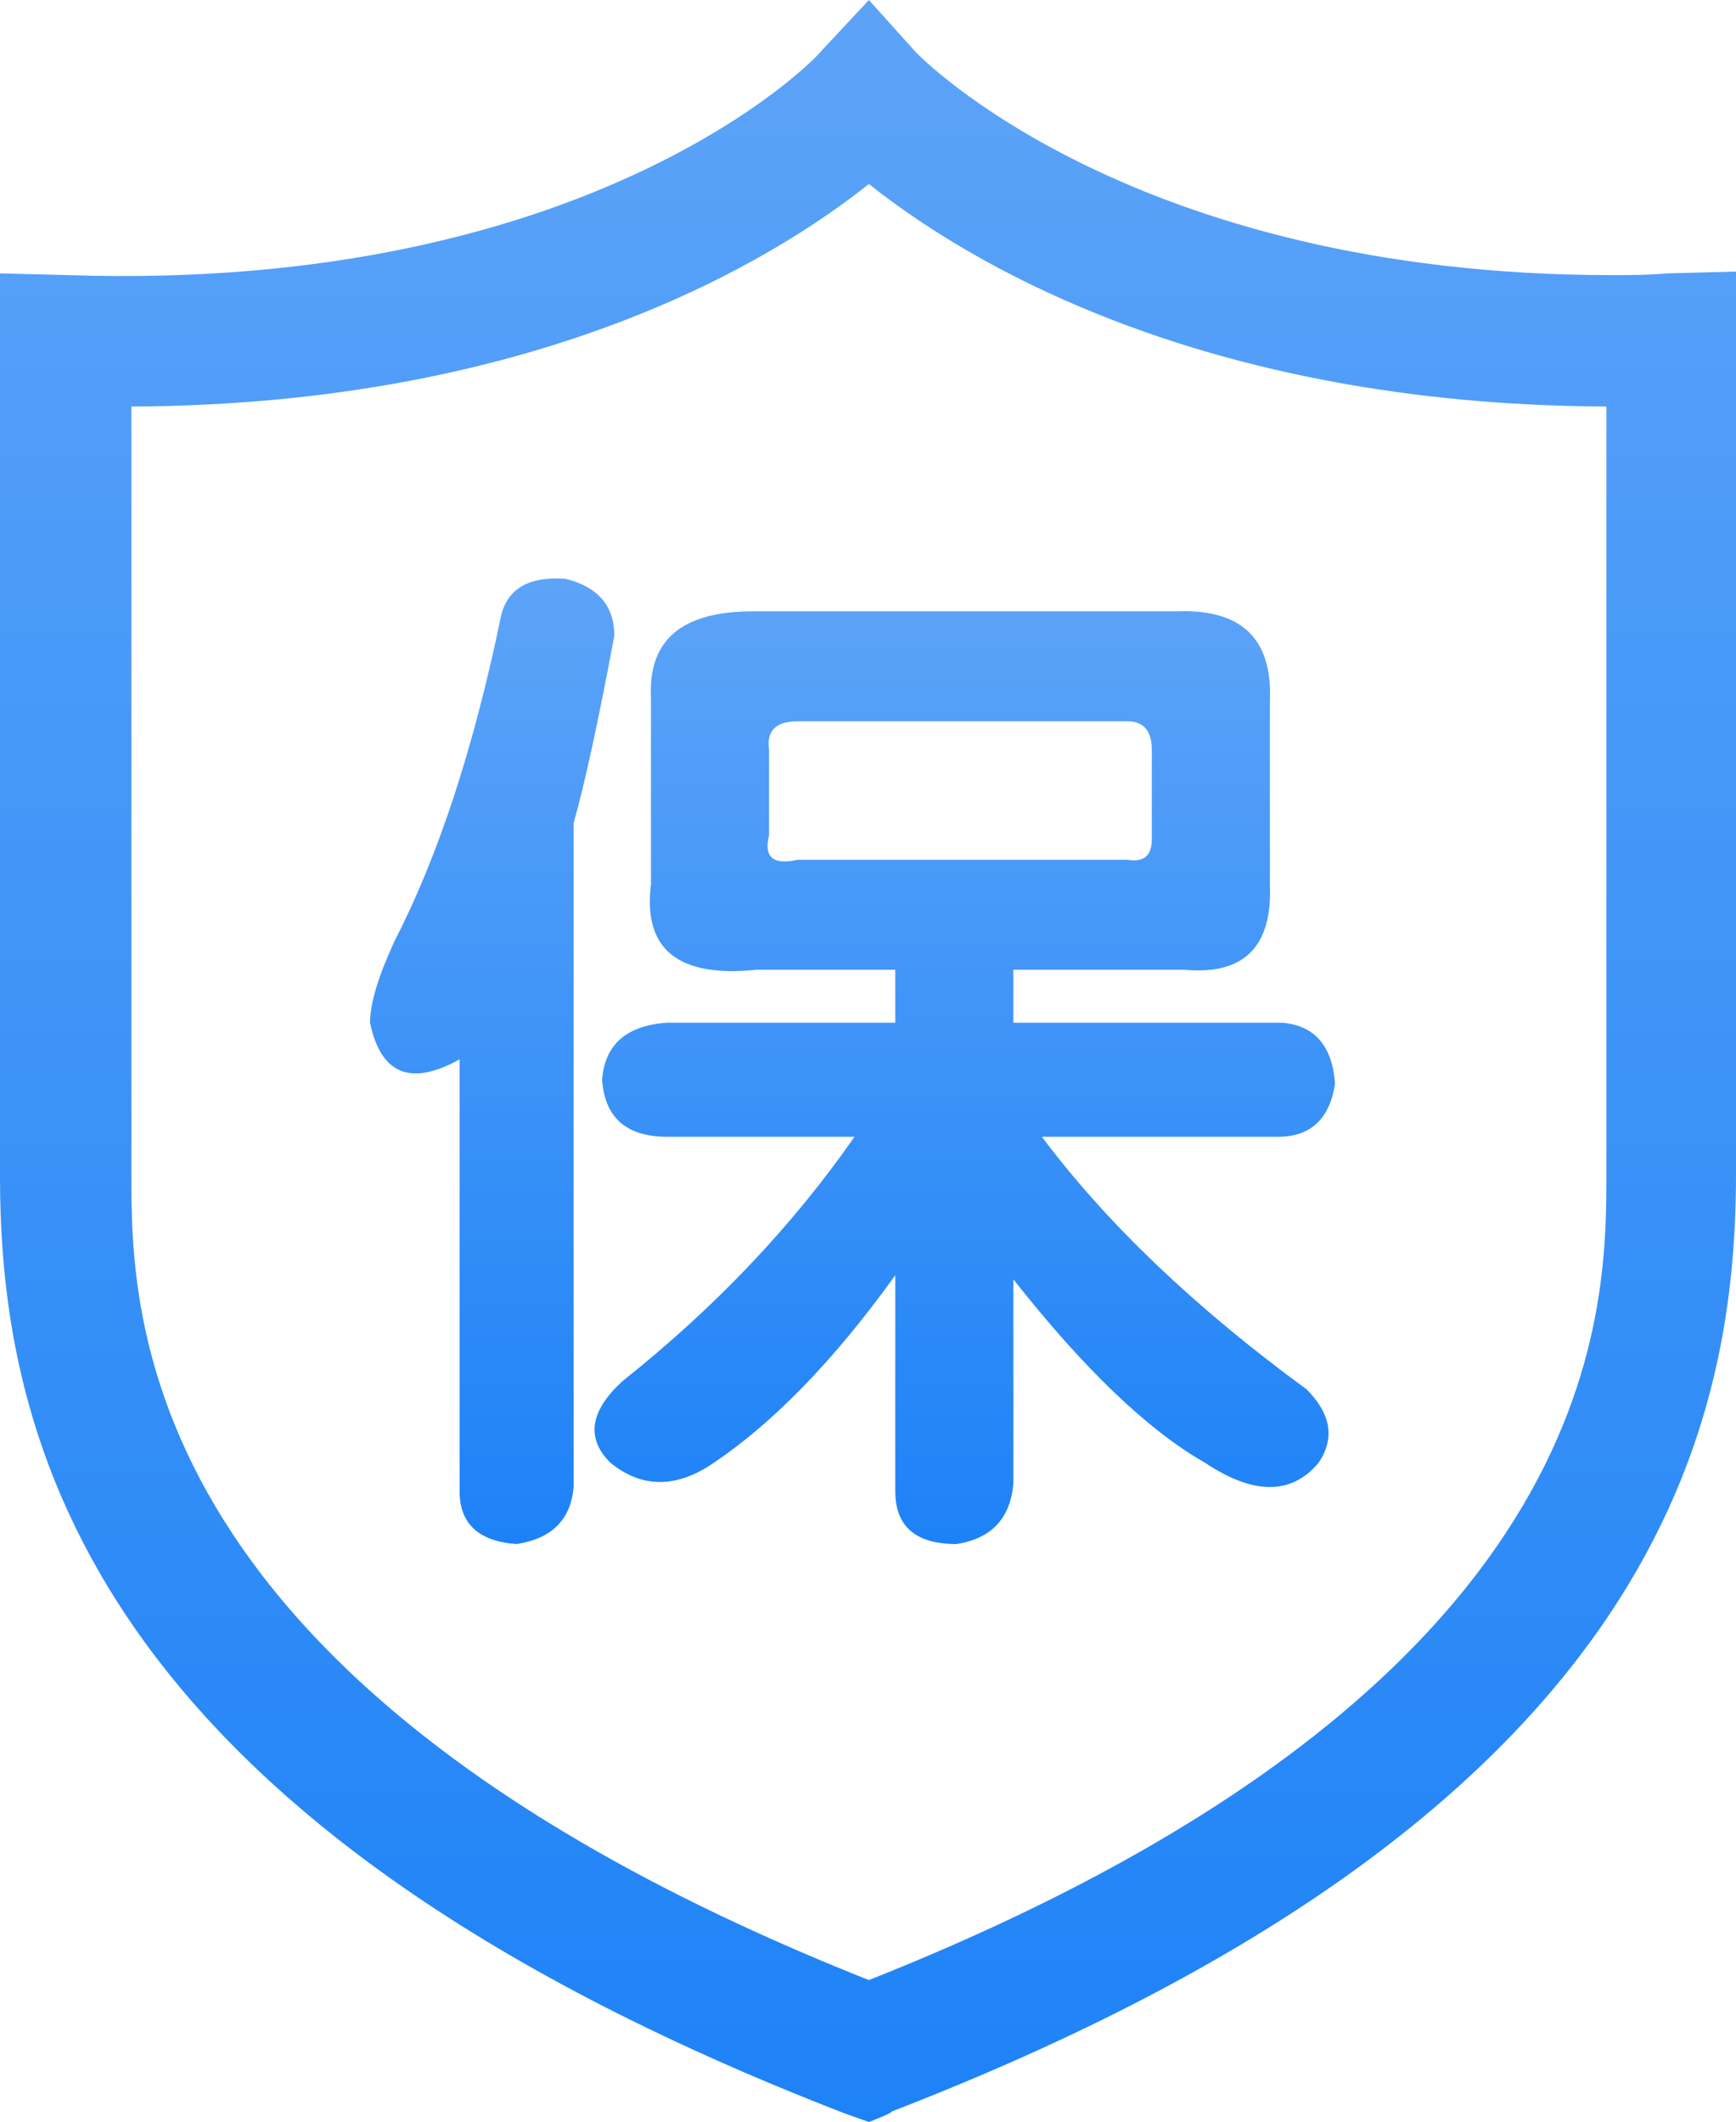
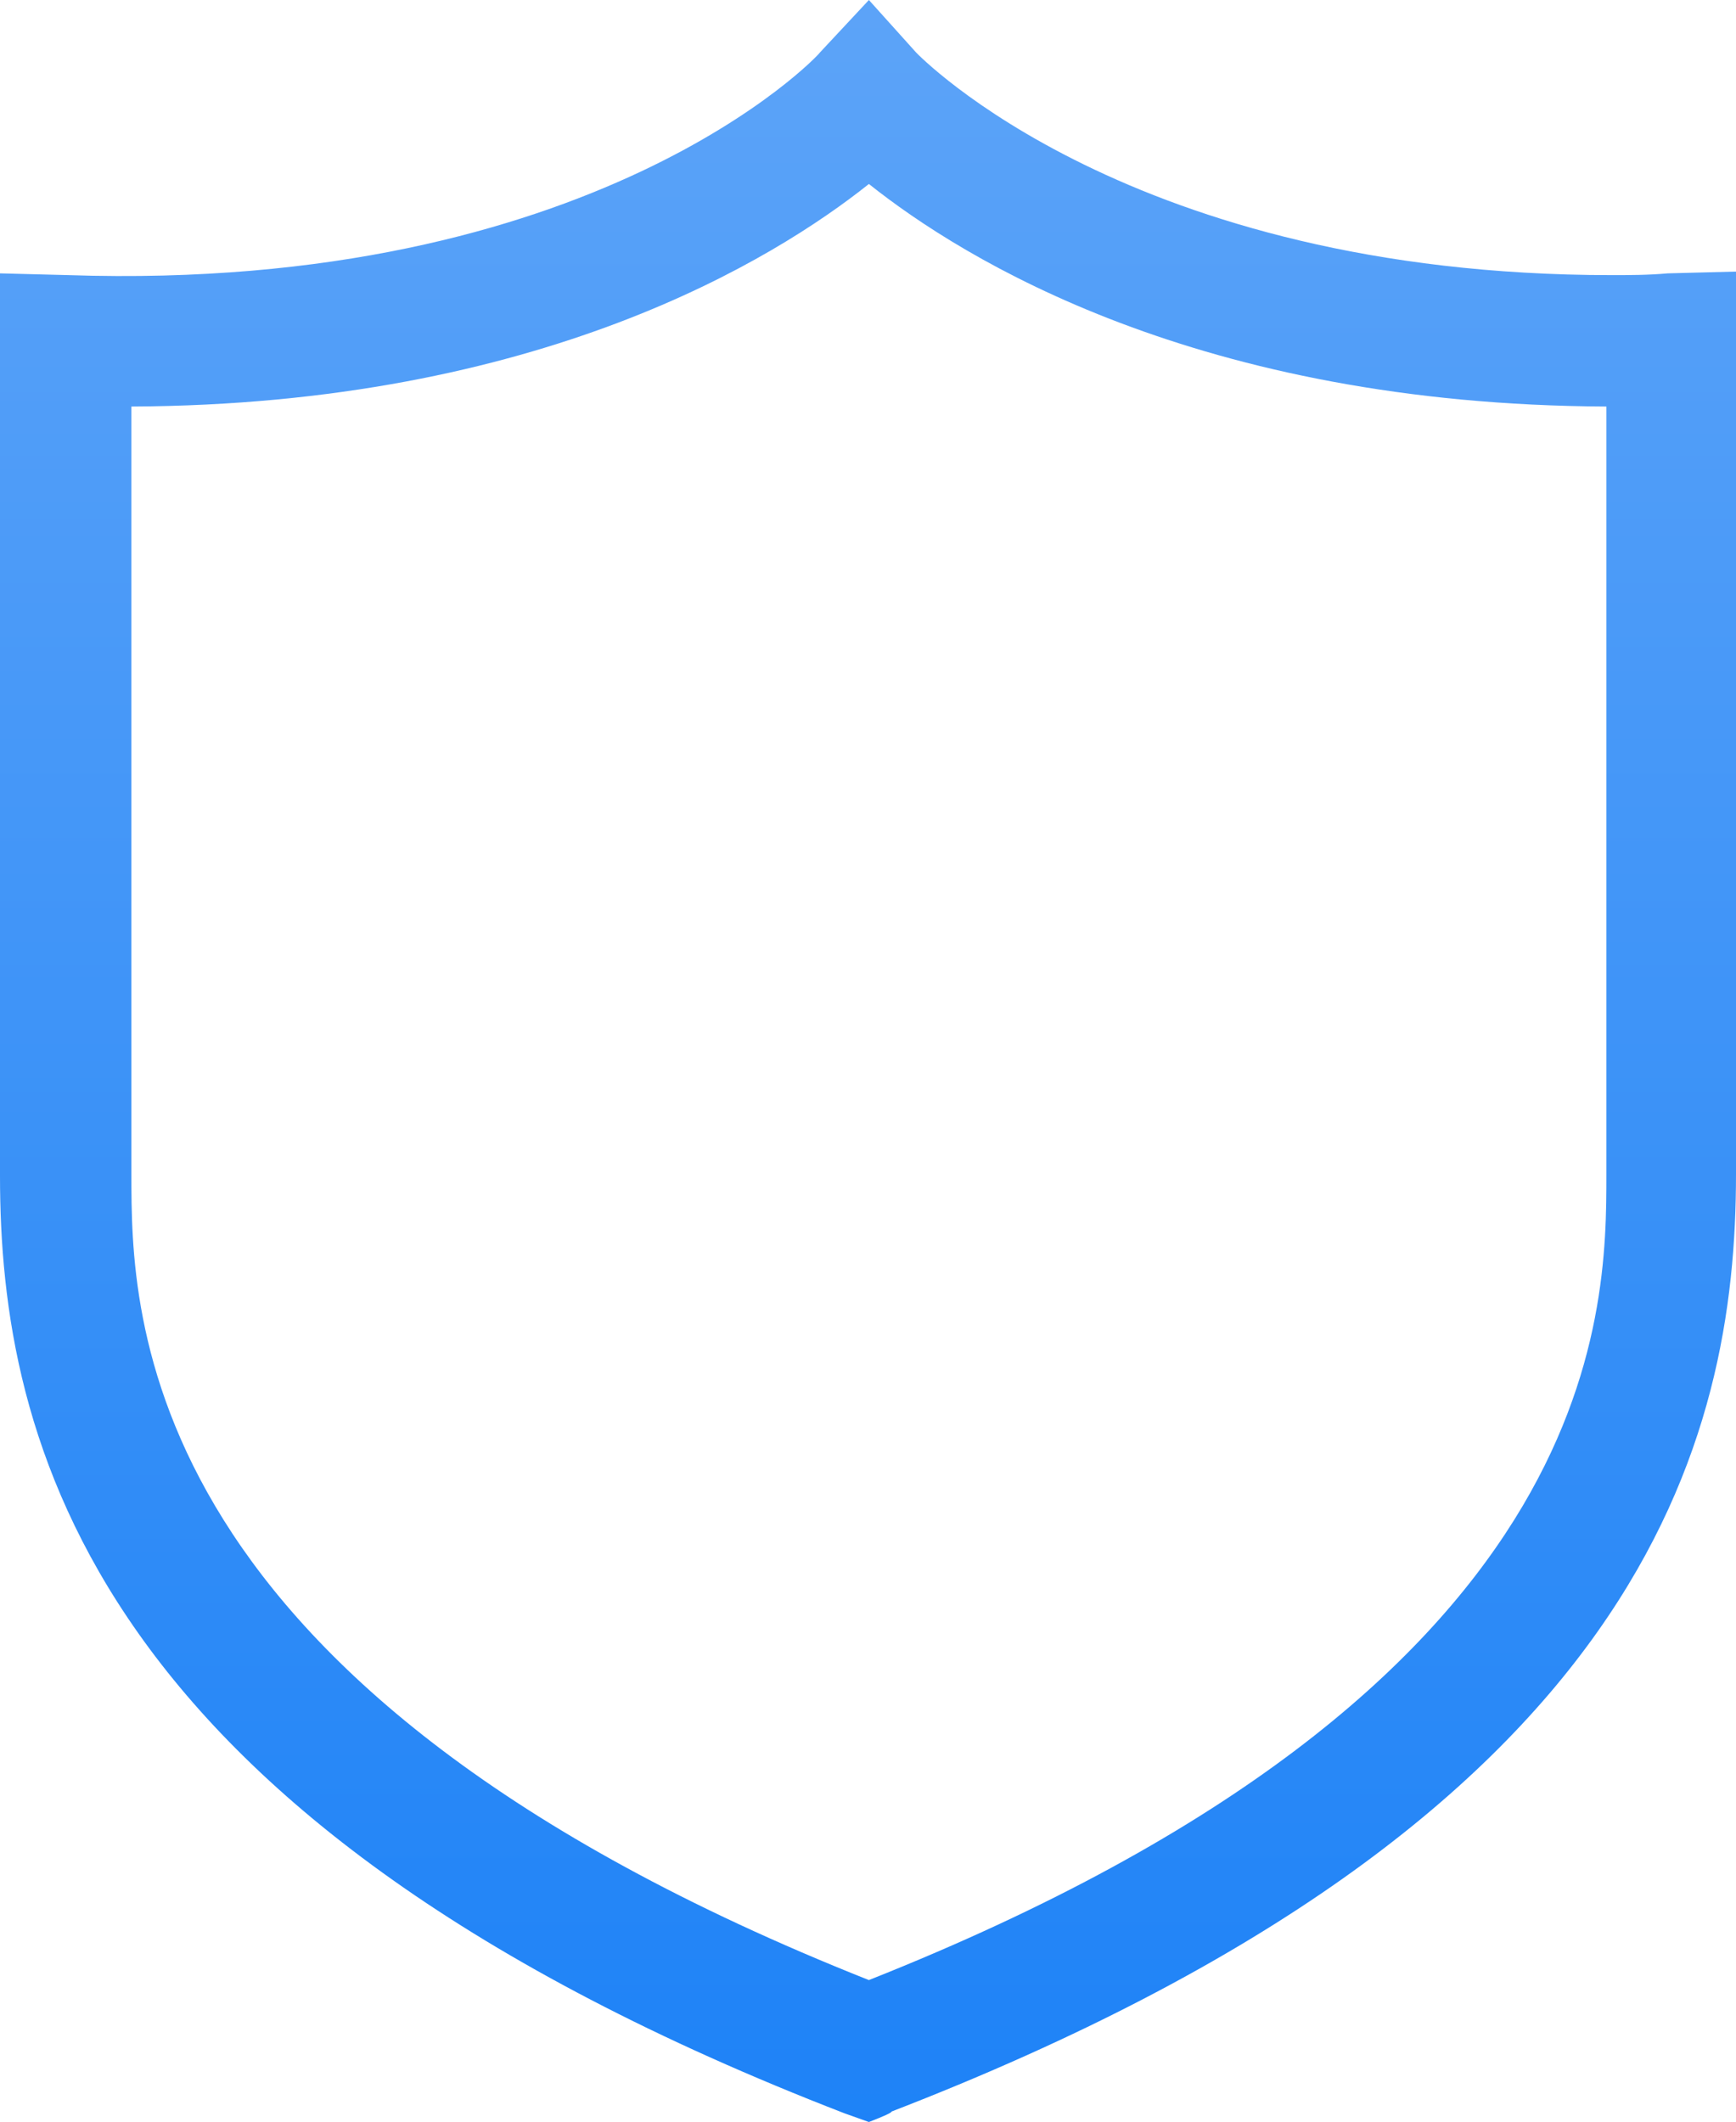
<svg xmlns="http://www.w3.org/2000/svg" fill="none" version="1.1" width="65.466" height="80" viewBox="0 0 65.466 80">
  <defs>
    <linearGradient x1="0.5" y1="0" x2="0.5" y2="1" id="master_svg0_1_7972">
      <stop offset="0%" stop-color="#5DA4F8" stop-opacity="1" />
      <stop offset="100%" stop-color="#1D82F7" stop-opacity="1" />
    </linearGradient>
    <linearGradient x1="0.5" y1="0" x2="0.5" y2="1" id="master_svg1_1_7972">
      <stop offset="0%" stop-color="#5DA4F8" stop-opacity="1" />
      <stop offset="100%" stop-color="#1D82F7" stop-opacity="1" />
    </linearGradient>
  </defs>
  <g>
    <g>
      <path d="M62.89,10.306C62.163,10.372,61.437,10.372,60.776,10.372C42.609,10.372,34.616,2.048,34.55,1.982L32.767,0L30.917,1.982C30.851,2.114,22.395,11.032,2.577,10.372L0,10.306L0,44.327C0,54.236,3.303,68.638,31.841,79.67L32.766,80Q33.625,79.67,33.625,79.604C62.163,68.572,65.466,54.17,65.466,44.261L65.466,10.239L62.89,10.306ZM60.578,44.261C60.578,49.546,60.578,63.617,32.767,74.649C4.955,63.617,4.955,49.546,4.955,44.261L4.955,15.326C20.347,15.26,29.199,9.777,32.767,6.936C36.334,9.777,45.186,15.26,60.578,15.326L60.578,44.261Z" fill="url(#master_svg0_1_7972)" fill-opacity="1" />
    </g>
    <g>
-       <path d="M21.324,21.819C19.889,21.718,19.071,22.229,18.867,23.355C17.843,28.268,16.511,32.313,14.875,35.485C14.261,36.817,13.954,37.841,13.954,38.556C14.361,40.502,15.489,40.963,17.332,39.938L17.332,56.215C17.332,57.443,18.047,58.108,19.481,58.211C20.811,58.005,21.528,57.29,21.631,56.061L21.631,31.032C22.039,29.6,22.553,27.246,23.167,23.969C23.167,22.844,22.553,22.126,21.324,21.819ZM24.549,26.272L24.549,33.335C24.242,35.792,25.571,36.867,28.541,36.56L33.762,36.56L33.762,38.556L25.163,38.556C23.627,38.659,22.807,39.377,22.706,40.706C22.807,42.141,23.627,42.856,25.163,42.856L32.226,42.856C29.87,46.234,26.953,49.305,23.474,52.069C22.245,53.196,22.092,54.219,23.013,55.14C24.138,56.061,25.367,56.112,26.698,55.293C29.052,53.758,31.406,51.354,33.762,48.076L33.762,56.215C33.762,57.544,34.529,58.211,36.065,58.211C37.394,58.005,38.112,57.237,38.215,55.908L38.215,48.23C40.875,51.608,43.282,53.911,45.432,55.14C47.274,56.368,48.707,56.368,49.731,55.14C50.345,54.218,50.192,53.297,49.27,52.376C45.072,49.305,41.746,46.133,39.29,42.856L48.196,42.856C49.424,42.856,50.139,42.191,50.345,40.859C50.242,39.427,49.577,38.659,48.349,38.556L38.215,38.556L38.215,36.56L44.664,36.56C46.914,36.766,47.989,35.691,47.889,33.335L47.889,26.426C47.989,24.072,46.814,22.947,44.357,23.048L28.388,23.048C25.724,23.048,24.446,24.122,24.549,26.272ZM30.077,27.193L42.514,27.193C43.129,27.193,43.436,27.553,43.436,28.268L43.436,31.646C43.436,32.261,43.129,32.517,42.514,32.414L30.077,32.414C29.155,32.621,28.795,32.313,29.002,31.493L29.002,28.268C28.899,27.553,29.256,27.193,30.077,27.193Z" fill="url(#master_svg1_1_7972)" fill-opacity="1" />
-     </g>
+       </g>
  </g>
</svg>